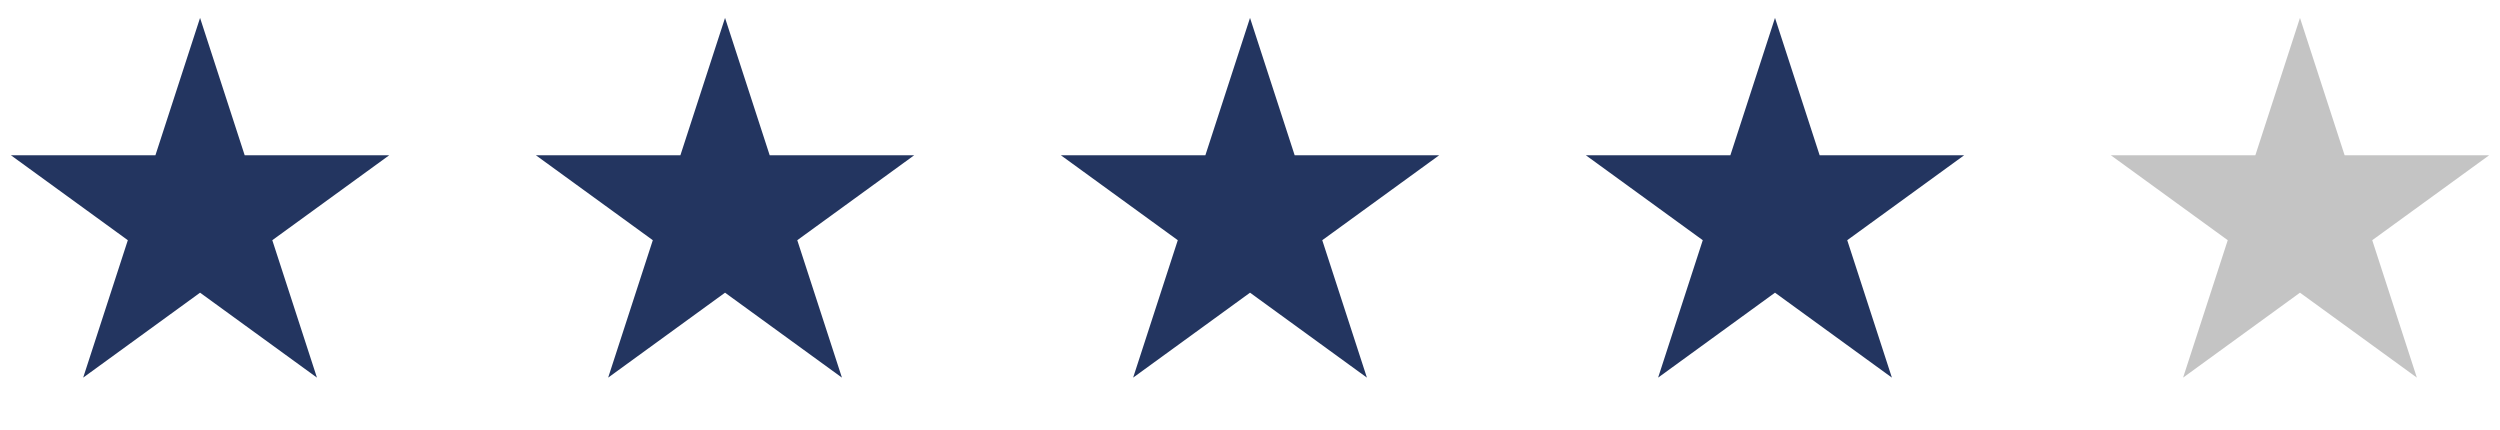
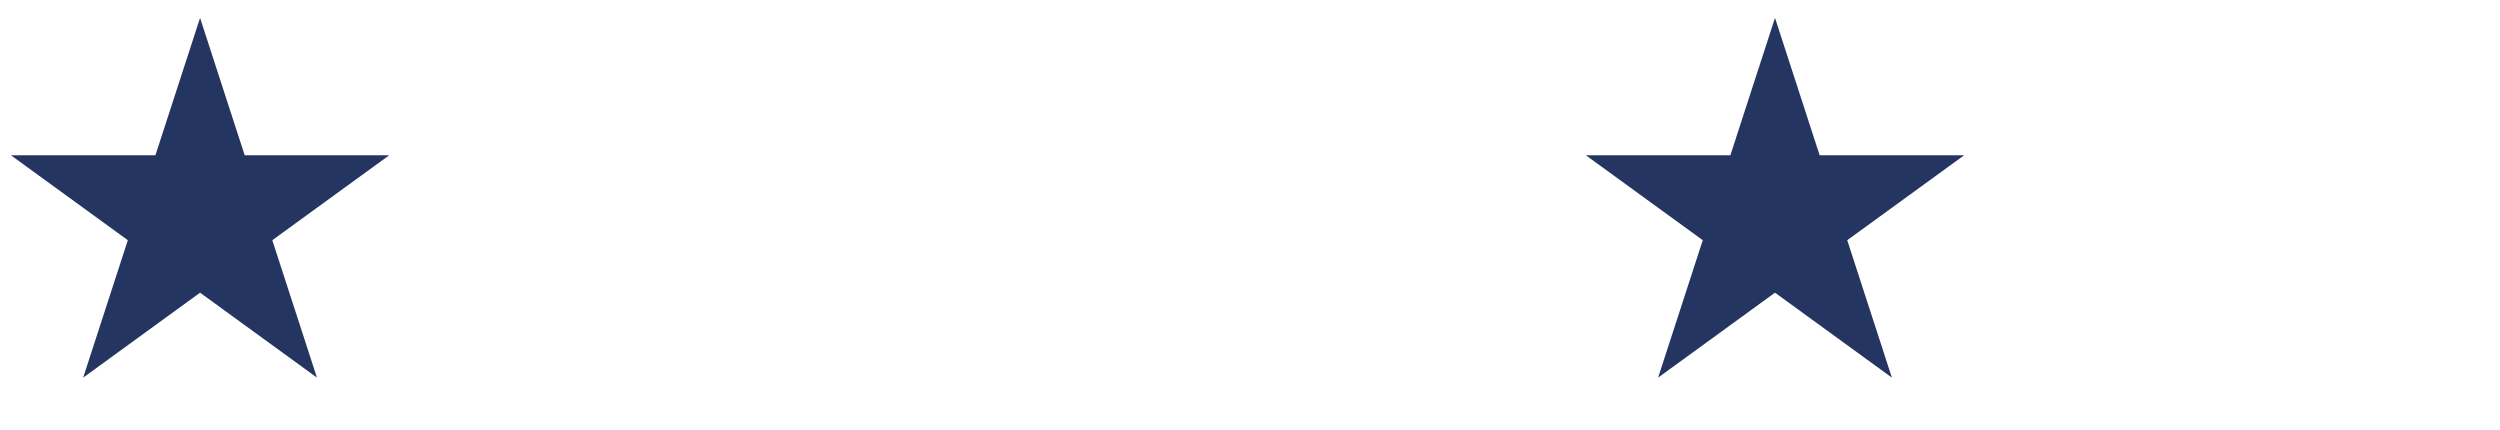
<svg xmlns="http://www.w3.org/2000/svg" width="122" height="21" viewBox="0 0 122 21" fill="none">
  <path d="M9.763 0.873L11.941 7.578H18.992L13.288 11.722L15.467 18.428L9.763 14.283L4.059 18.428L6.238 11.722L0.534 7.578H7.584L9.763 0.873Z" fill="#233560" />
-   <path d="M35.382 0.873L37.561 7.578H44.611L38.907 11.722L41.086 18.428L35.382 14.283L29.678 18.428L31.857 11.722L26.153 7.578H33.203L35.382 0.873Z" fill="#233560" />
-   <path d="M61.001 0.873L63.18 7.578H70.23L64.526 11.722L66.705 18.428L61.001 14.283L55.297 18.428L57.476 11.722L51.772 7.578H58.822L61.001 0.873Z" fill="#233560" />
  <path d="M86.62 0.873L88.799 7.578H95.849L90.145 11.722L92.324 18.428L86.62 14.283L80.916 18.428L83.095 11.722L77.391 7.578H84.442L86.62 0.873Z" fill="#233560" />
-   <path d="M112.239 0.873L114.418 7.578H121.469L115.765 11.722L117.943 18.428L112.239 14.283L106.535 18.428L108.714 11.722L103.01 7.578H110.061L112.239 0.873Z" fill="#C4C4C4" />
</svg>